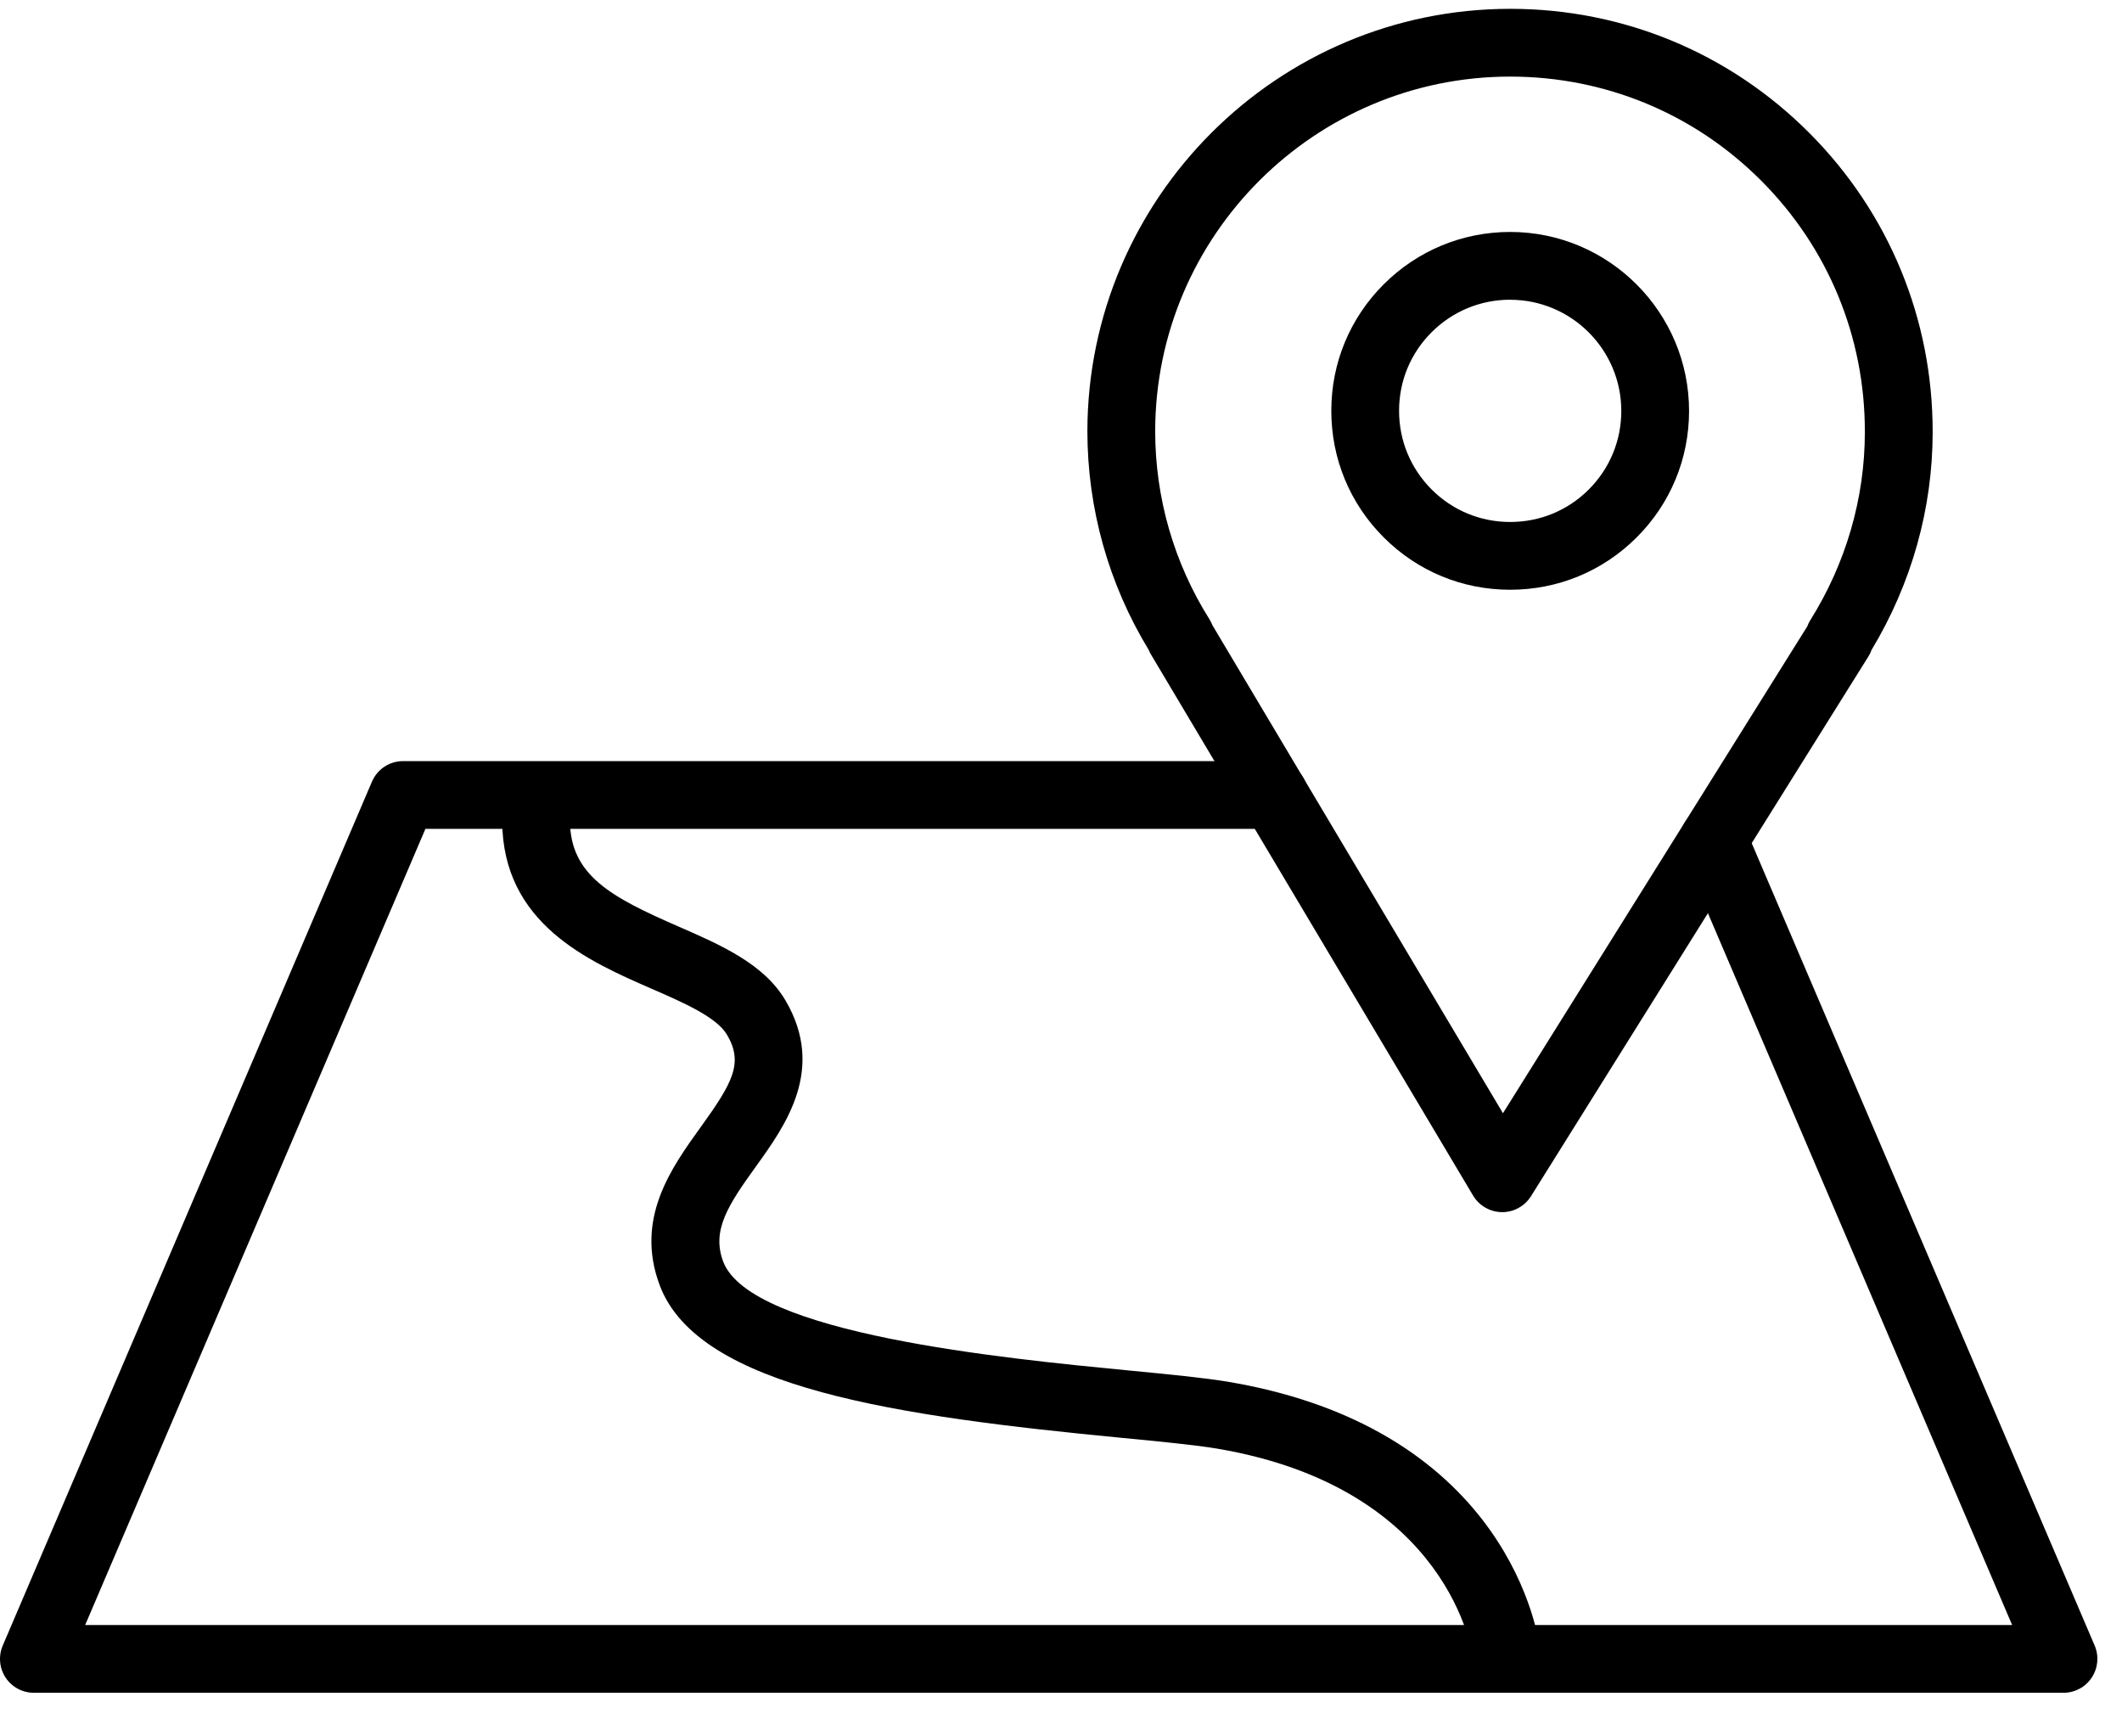
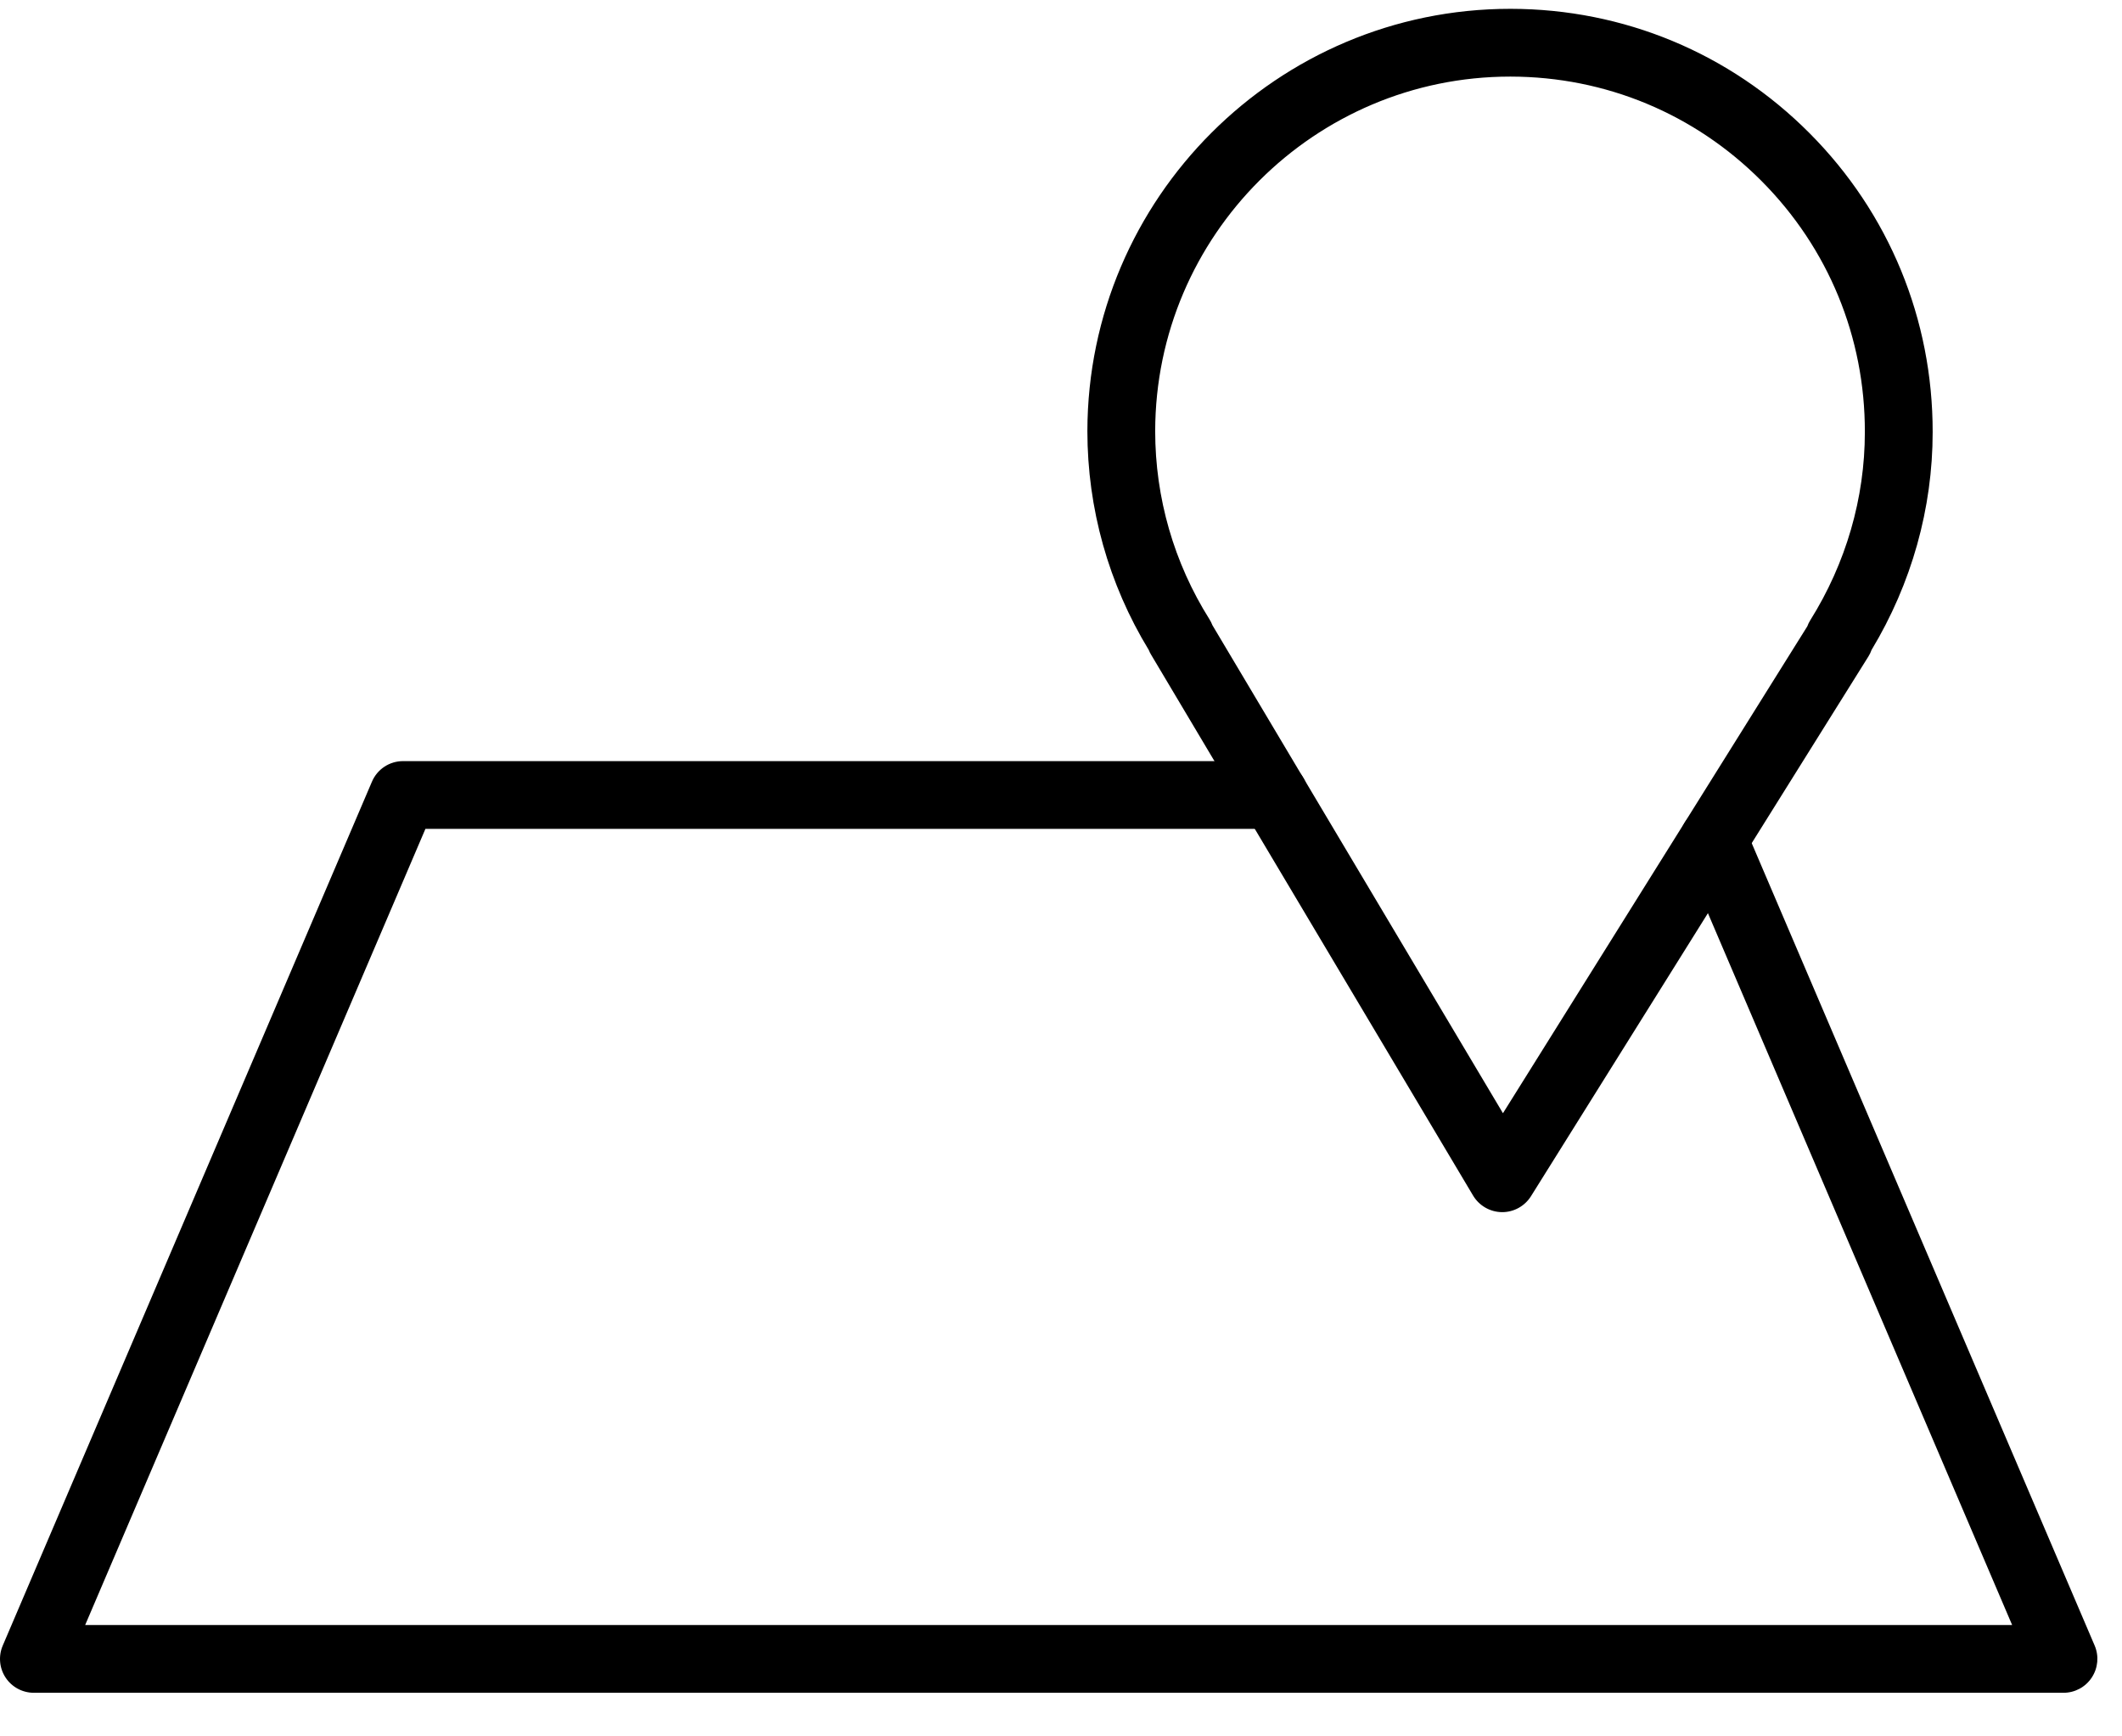
<svg xmlns="http://www.w3.org/2000/svg" width="44" height="36" viewBox="0 0 44 36" fill="none">
  <path d="M31.149 25.131C31.147 25.131 31.144 25.131 31.142 25.131C30.897 25.128 30.671 24.998 30.545 24.788L23.868 13.573C23.849 13.542 23.833 13.51 23.82 13.476C22.987 12.109 22.547 10.542 22.547 8.936C22.556 4.107 26.488 0.183 31.315 0.183C31.319 0.183 31.322 0.183 31.326 0.183C33.669 0.186 35.869 1.102 37.52 2.76C39.17 4.416 40.077 6.618 40.074 8.96C40.074 10.542 39.636 12.1 38.807 13.475C38.792 13.52 38.77 13.563 38.745 13.605L31.745 24.801C31.616 25.006 31.391 25.131 31.149 25.131ZM25.14 12.963L31.164 23.08L37.475 12.985C37.491 12.941 37.511 12.899 37.536 12.86C38.277 11.676 38.668 10.327 38.668 8.959V8.958C38.672 6.991 37.91 5.142 36.524 3.751C35.138 2.359 33.291 1.591 31.324 1.588C31.321 1.588 31.318 1.588 31.314 1.588C27.261 1.588 23.959 4.883 23.953 8.937C23.953 10.321 24.342 11.67 25.078 12.839C25.103 12.878 25.123 12.92 25.14 12.963Z" fill="black" />
-   <path d="M31.317 12.227C31.315 12.227 31.313 12.227 31.31 12.227C30.321 12.227 29.389 11.841 28.689 11.139C27.988 10.437 27.603 9.504 27.605 8.511C27.606 7.522 27.992 6.592 28.694 5.892C29.395 5.194 30.325 4.809 31.314 4.809C31.315 4.809 31.317 4.809 31.318 4.809C33.362 4.811 35.025 6.478 35.023 8.524C35.022 9.515 34.635 10.446 33.933 11.145C33.233 11.843 32.304 12.227 31.317 12.227ZM31.314 6.214C30.7 6.214 30.121 6.453 29.686 6.887C29.25 7.321 29.01 7.899 29.01 8.514C29.009 9.131 29.248 9.71 29.684 10.147C30.118 10.582 30.697 10.822 31.311 10.822C31.313 10.822 31.314 10.822 31.316 10.822C31.93 10.822 32.507 10.584 32.941 10.151C33.377 9.716 33.617 9.138 33.618 8.523C33.619 7.252 32.587 6.216 31.316 6.215C31.316 6.214 31.315 6.214 31.314 6.214Z" fill="black" />
  <path d="M42.787 35.096H0.702C0.466 35.096 0.246 34.978 0.116 34.781C-0.014 34.584 -0.036 34.335 0.057 34.117L7.712 16.207C7.822 15.948 8.076 15.78 8.357 15.78H26.421C26.809 15.78 27.123 16.094 27.123 16.483C27.123 16.871 26.809 17.185 26.421 17.185H8.821L1.766 33.691H41.722L34.886 17.697C34.733 17.34 34.899 16.927 35.256 16.774C35.611 16.622 36.025 16.787 36.178 17.144L43.433 34.117C43.526 34.334 43.503 34.583 43.373 34.78C43.243 34.978 43.023 35.096 42.787 35.096Z" fill="black" />
-   <path d="M31.232 34.97C30.88 34.97 30.576 34.706 30.535 34.347C30.531 34.313 30.082 30.856 25.243 30.035C24.793 29.959 24.075 29.889 23.243 29.809C18.663 29.366 14.485 28.791 13.68 26.649C13.16 25.267 13.92 24.214 14.529 23.368C15.197 22.442 15.417 22.037 15.076 21.456C14.861 21.087 14.173 20.788 13.508 20.498C12.206 19.93 10.422 19.153 10.413 17.022C10.411 16.634 10.725 16.318 11.112 16.316C11.113 16.316 11.115 16.316 11.116 16.316C11.502 16.316 11.816 16.628 11.818 17.015C11.823 18.149 12.672 18.601 14.07 19.21C14.941 19.59 15.842 19.982 16.289 20.745C17.125 22.171 16.284 23.338 15.67 24.19C15.094 24.989 14.753 25.511 14.995 26.155C15.56 27.655 20.841 28.165 23.379 28.411C24.237 28.494 24.979 28.566 25.478 28.65C31.347 29.647 31.91 34.004 31.931 34.189C31.975 34.574 31.698 34.922 31.313 34.966C31.286 34.969 31.259 34.97 31.232 34.97Z" fill="black" />
</svg>